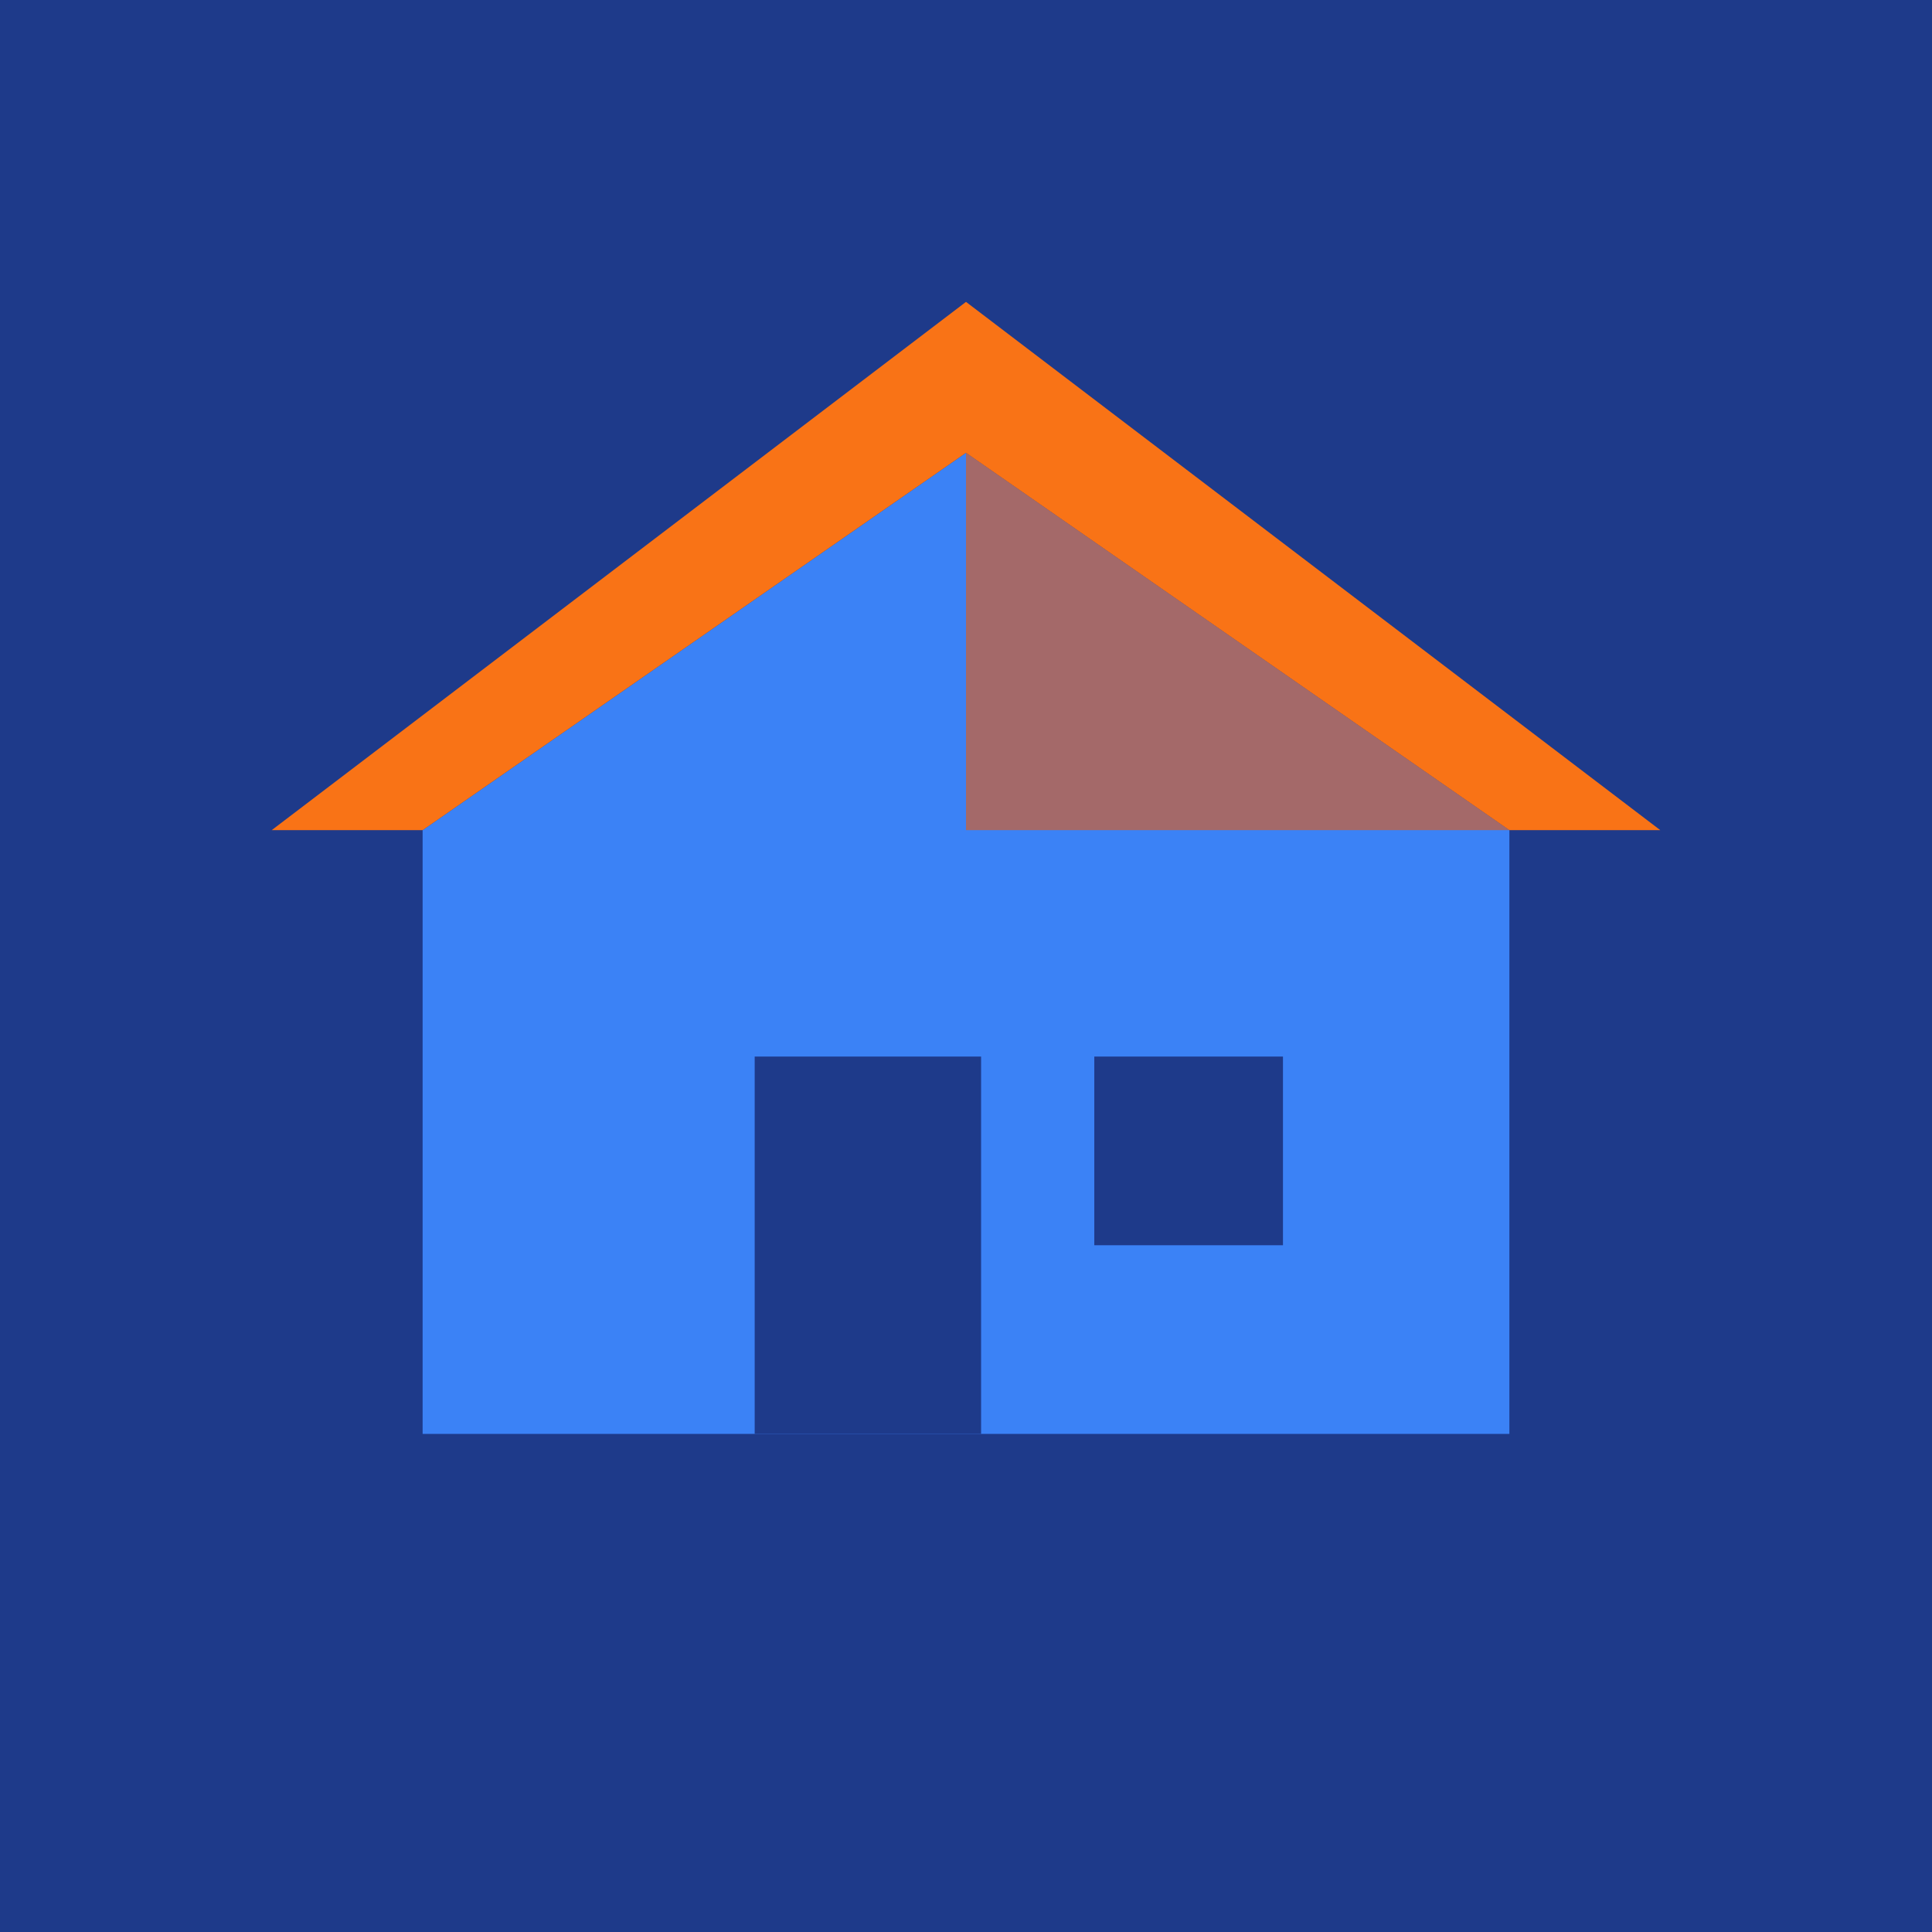
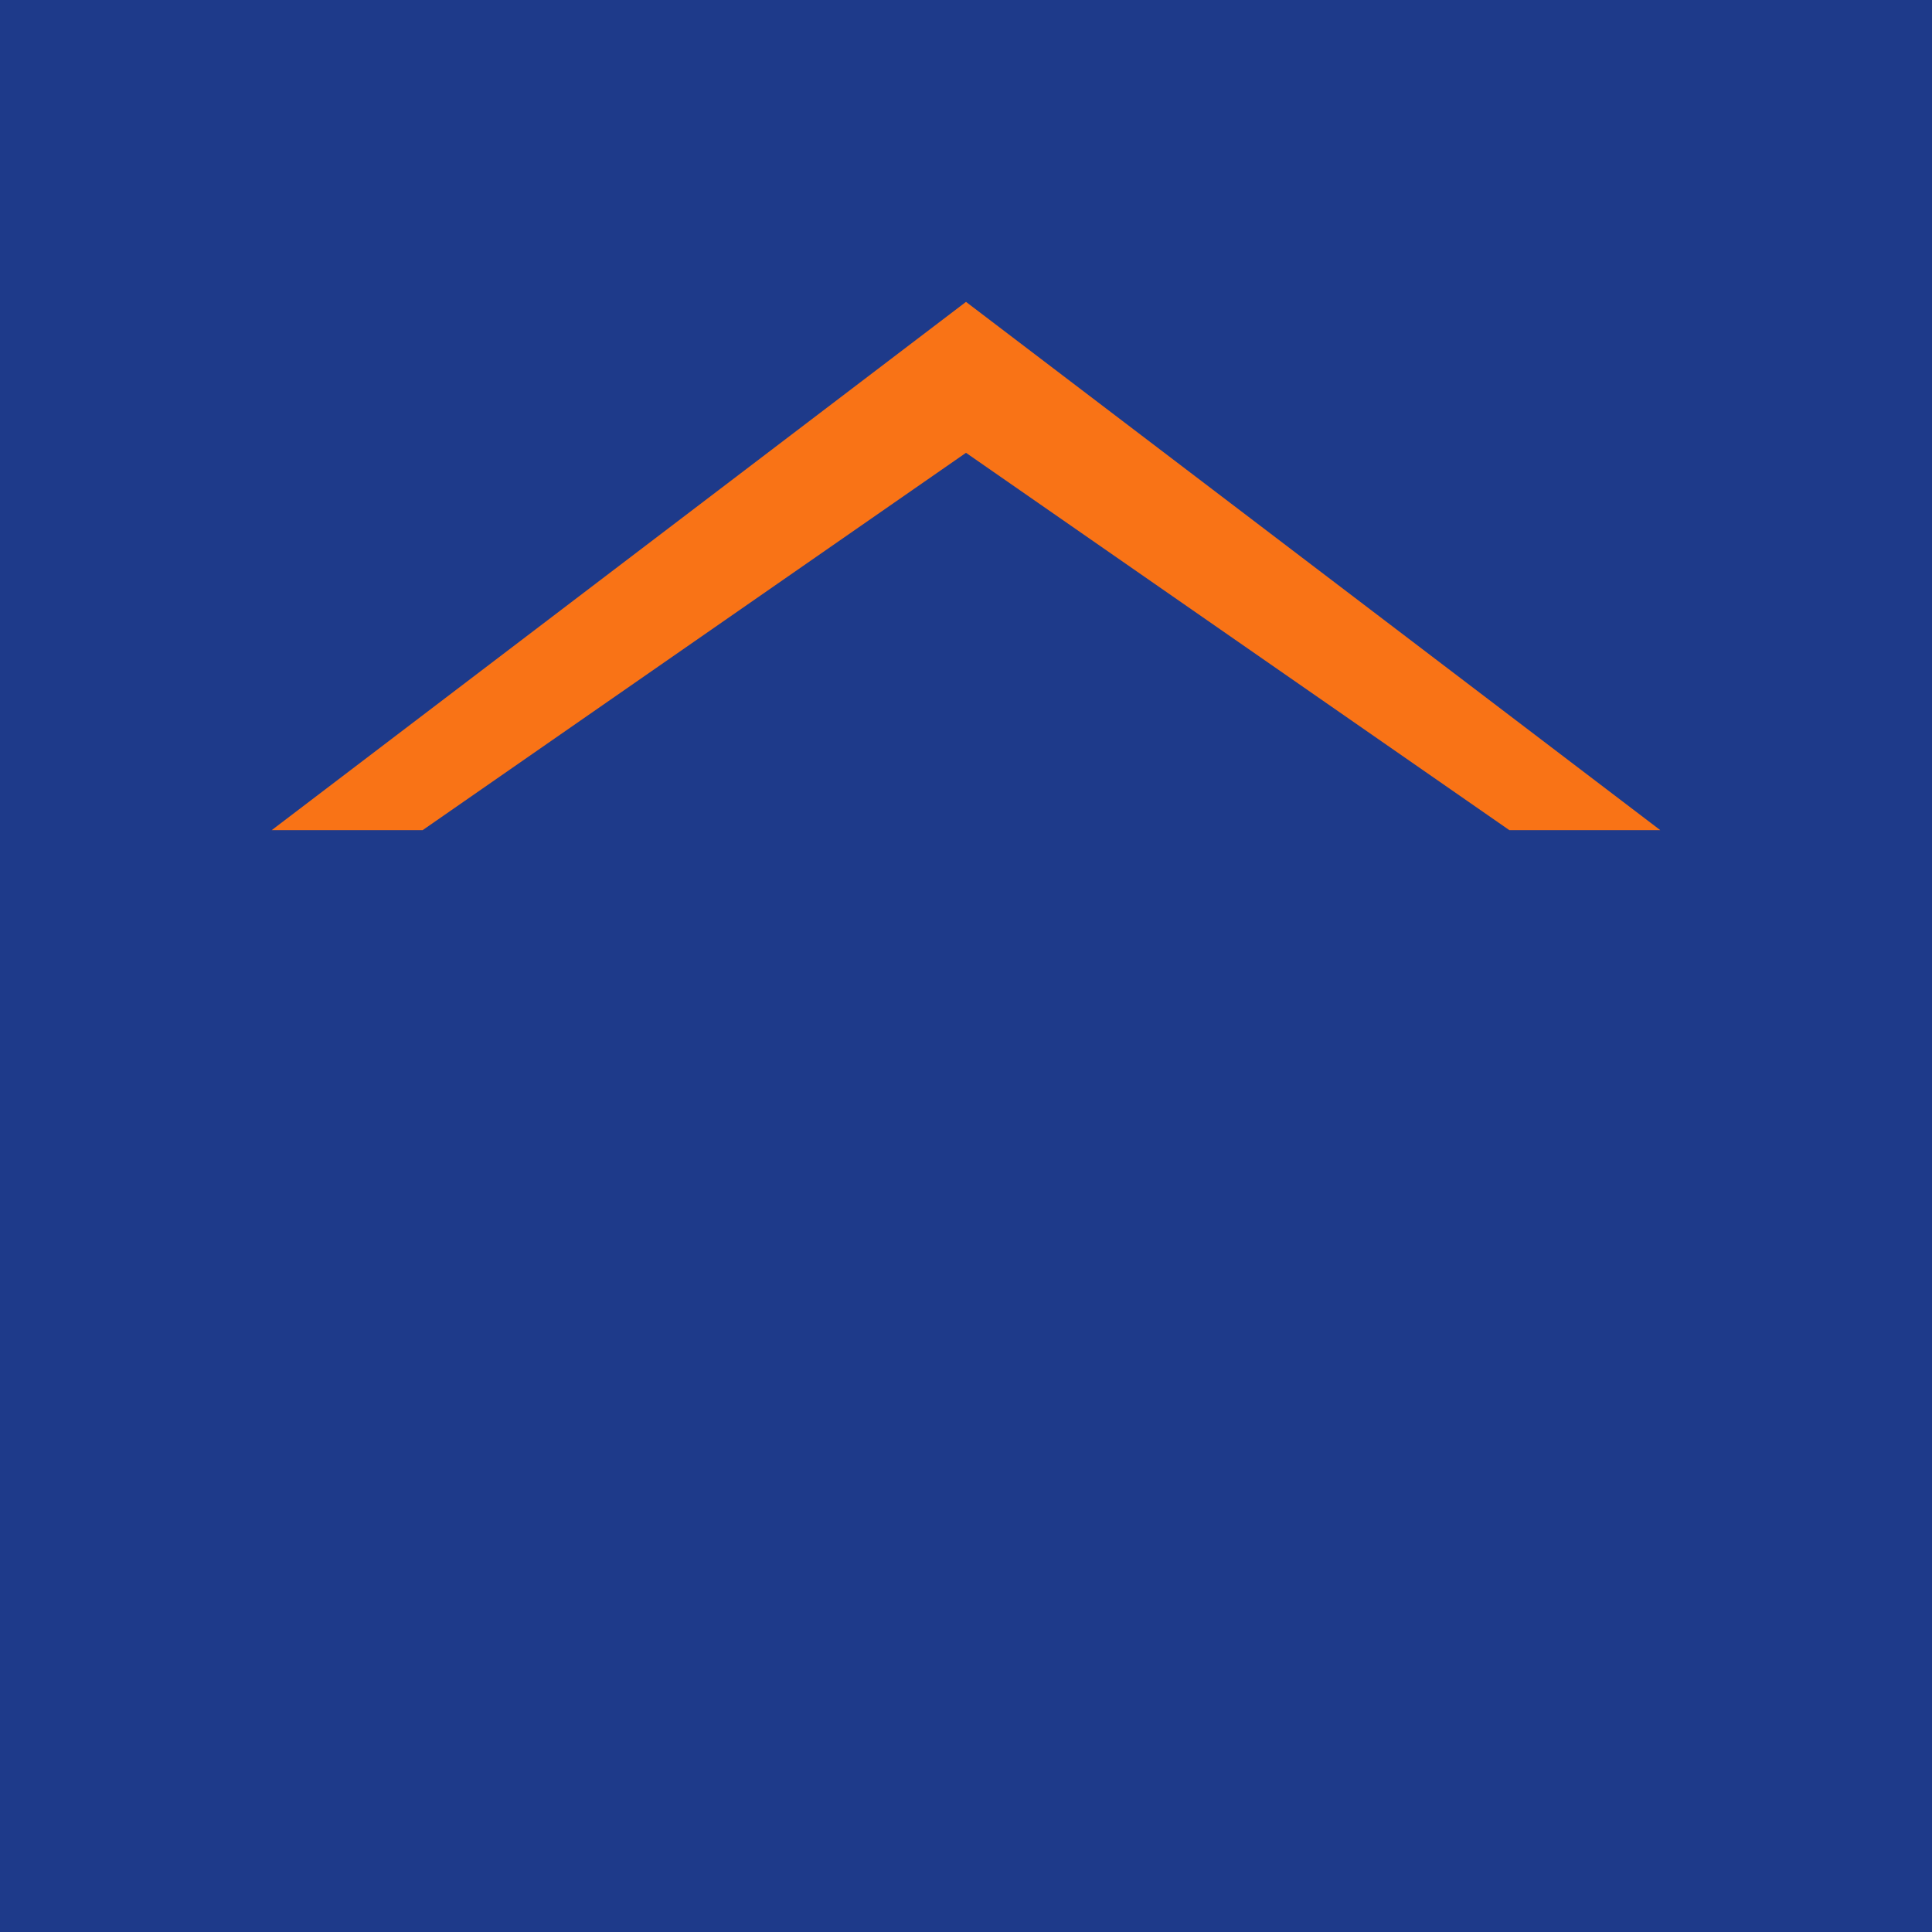
<svg xmlns="http://www.w3.org/2000/svg" viewBox="0 0 256 256">
  <rect width="256" height="256" fill="#1e3a8a" />
-   <path d="M128 60 L200 110 L200 190 L56 190 L56 110 Z" fill="#3b82f6" />
  <path d="M128 40 L220 110 L200 110 L128 60 L56 110 L36 110 Z" fill="#f97316" />
  <rect x="100" y="140" width="30" height="50" fill="#1e3a8a" />
-   <rect x="145" y="140" width="25" height="25" fill="#1e3a8a" />
-   <path d="M128 60 L200 110 L128 110 Z" fill="#ea580c" opacity="0.6" />
</svg>